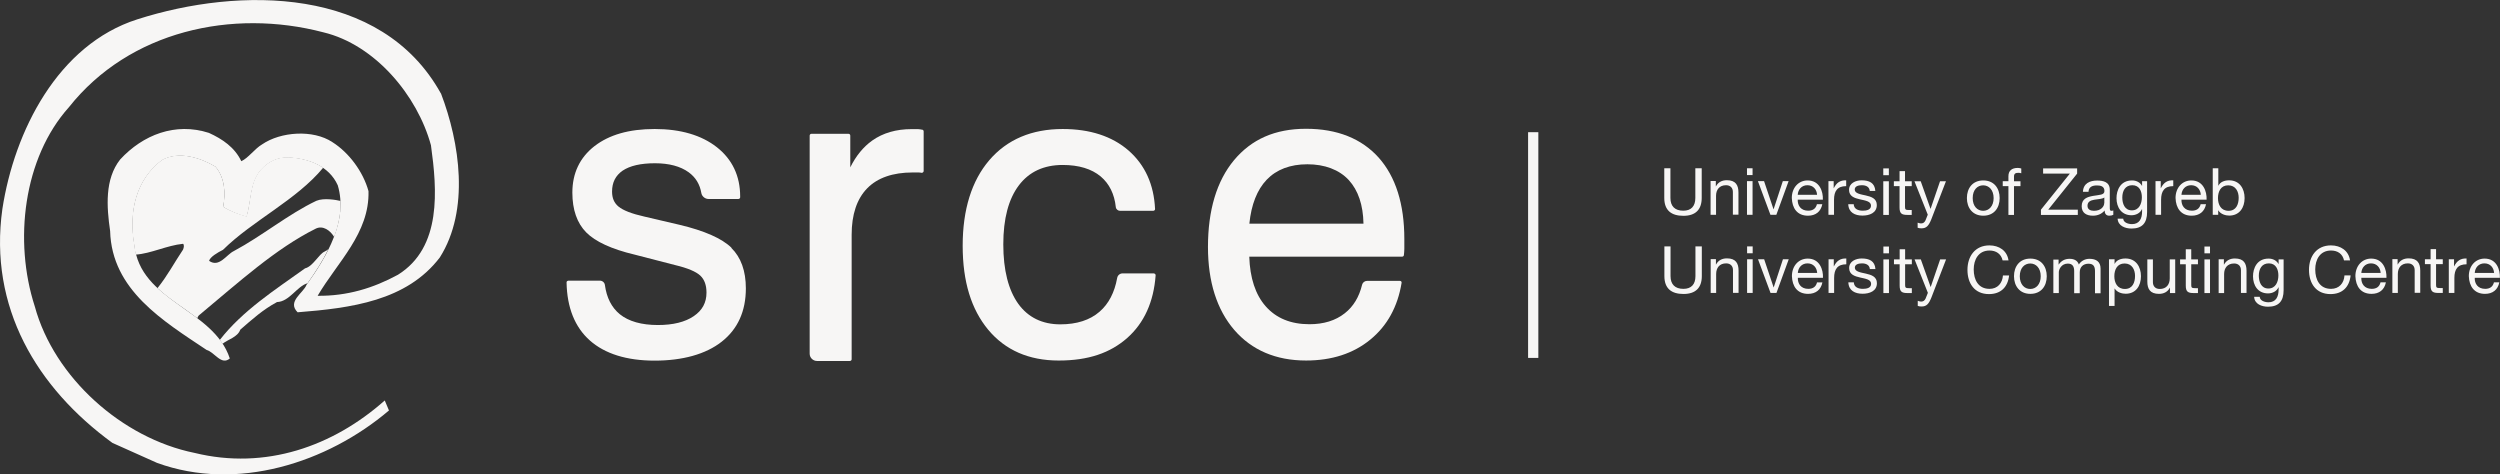
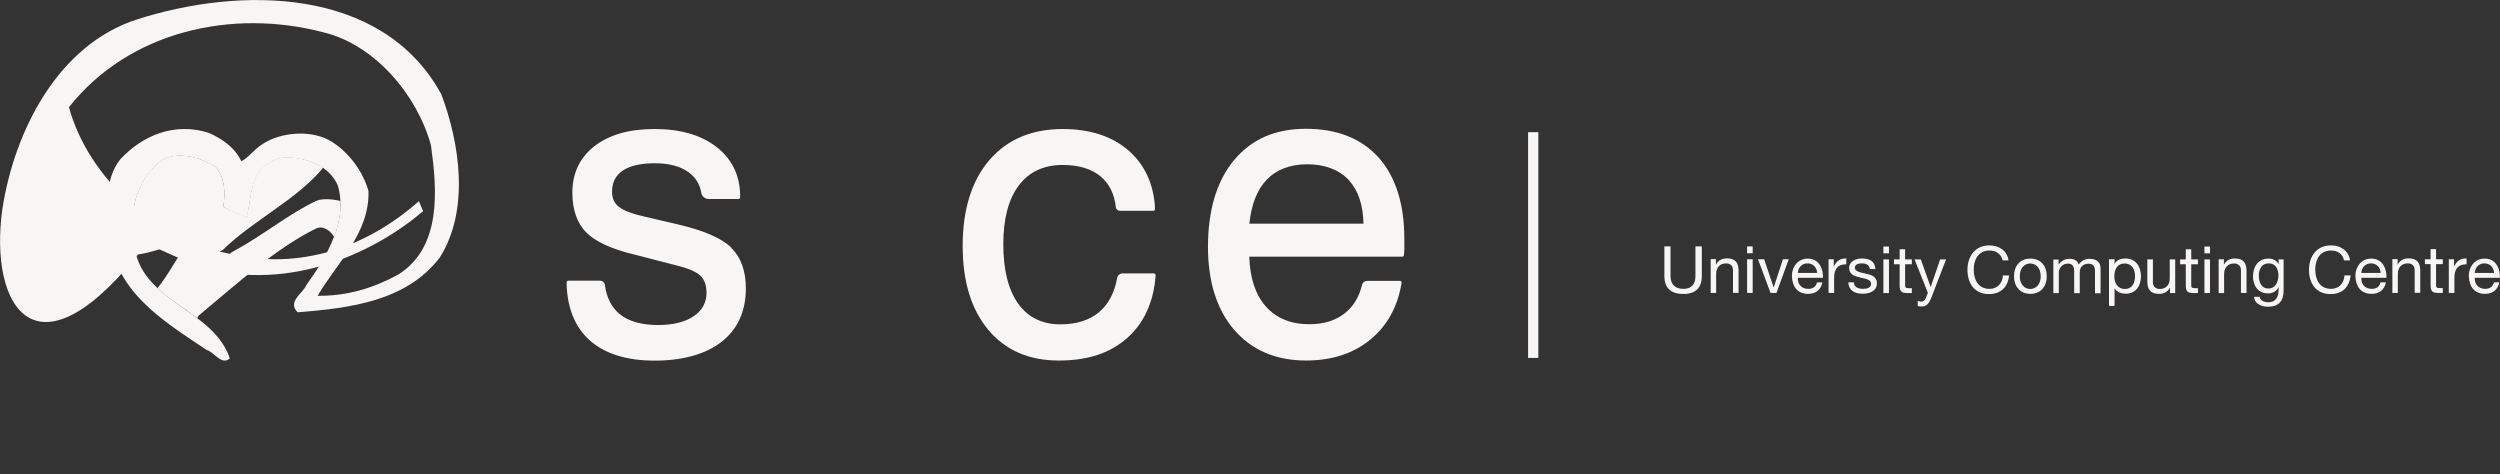
<svg xmlns="http://www.w3.org/2000/svg" id="Layer_1" viewBox="0 0 219.75 41.7">
  <rect x="0" y="0" width="219.75" height="41.7" fill="#333333" stroke="none" />
  <defs>
    <style>.cls-1{fill:#f7f6f5;stroke-width:0px;}.cls-2{fill:none;stroke:#f7f6f5;stroke-width:.9px;}</style>
  </defs>
  <polygon class="cls-1" points="29.4 20.89 29.39 20.88 29.39 20.89 29.4 20.89" />
  <path class="cls-1" d="m64.3,21.78c-.84-.82-2.38-1.5-4.57-2.02l-3.08-.72c-1.12-.25-1.88-.55-2.28-.88-.39-.32-.57-.75-.57-1.32,0-.81.31-1.41.93-1.84.64-.43,1.59-.65,2.84-.65s2.24.27,2.96.79c.62.45.99,1.06,1.12,1.84.05.28.33.51.62.51h2.64c.08,0,.15-.07.15-.15v-.07c0-1.8-.69-3.26-2.05-4.33-1.35-1.06-3.19-1.6-5.46-1.6s-4,.51-5.29,1.5c-1.3,1.01-1.95,2.39-1.95,4.09,0,1.5.41,2.68,1.22,3.5.8.81,2.23,1.47,4.25,1.95l3.56.92c1.1.26,1.85.58,2.22.93.36.34.54.84.54,1.49,0,.89-.37,1.56-1.12,2.07-.76.52-1.82.78-3.15.78-1.44,0-2.57-.32-3.35-.95-.72-.59-1.16-1.45-1.31-2.57-.03-.22-.22-.38-.44-.38h-2.78s-.08.02-.11.05c-.03.03-.04.07-.04.11.04,2.21.73,3.93,2.05,5.1,1.32,1.17,3.24,1.77,5.69,1.77s4.49-.56,5.89-1.66c1.42-1.11,2.13-2.69,2.13-4.69,0-1.53-.43-2.73-1.28-3.56" />
-   <path class="cls-1" d="m81.05,11.4c-.12-.03-.25-.04-.37-.05-.11,0-.3,0-.55,0-1.36,0-2.53.34-3.47,1.01-.77.55-1.42,1.34-1.92,2.35v-2.79c0-.09-.07-.16-.16-.16h-3.25c-.09,0-.16.07-.16.16v19.17c0,.35.29.64.65.64h2.88c.09,0,.16-.07.16-.15v-10.94c0-1.79.46-3.16,1.37-4.09.9-.92,2.25-1.39,3.99-1.39.22,0,.39,0,.5,0,.11,0,.2.01.28.03.05,0,.09,0,.13-.04.04-.03.06-.07.06-.12v-3.48c0-.07-.05-.14-.12-.15" />
  <path class="cls-1" d="m101.53,24.08s-.07-.05-.11-.05h-2.74c-.24,0-.44.17-.48.4-.23,1.28-.75,2.28-1.55,2.97-.85.74-2.01,1.11-3.45,1.11-1.58,0-2.83-.61-3.69-1.8-.87-1.21-1.32-2.97-1.32-5.23s.46-3.99,1.37-5.19c.9-1.19,2.19-1.79,3.85-1.79,1.41,0,2.54.34,3.34,1.01.76.64,1.21,1.55,1.33,2.7.02.18.19.32.37.32h2.93s.08-.02.11-.05c.03-.03.04-.07.04-.11-.1-2.15-.88-3.87-2.33-5.14-1.45-1.26-3.4-1.89-5.79-1.89-2.72,0-4.89.92-6.45,2.74-1.55,1.81-2.34,4.34-2.34,7.52s.76,5.59,2.24,7.38c1.5,1.8,3.58,2.71,6.2,2.71s4.53-.67,6.02-1.98c1.49-1.32,2.33-3.17,2.5-5.51,0-.04-.01-.08-.04-.11" />
  <path class="cls-1" d="m109.82,19.65c.17-1.67.68-2.97,1.52-3.85.86-.9,2.07-1.36,3.58-1.36s2.79.47,3.64,1.39c.82.9,1.26,2.18,1.29,3.83h-10.03Zm11.38-5.78c-1.51-1.69-3.66-2.55-6.4-2.55s-4.8.93-6.33,2.76c-1.52,1.83-2.29,4.39-2.29,7.63,0,3.06.78,5.51,2.31,7.29,1.54,1.78,3.66,2.69,6.31,2.69,2.26,0,4.15-.61,5.64-1.83,1.49-1.21,2.42-2.9,2.76-5,0-.04,0-.09-.03-.12-.03-.03-.07-.05-.11-.05h-2.9c-.2,0-.38.14-.43.33-.26,1.08-.77,1.93-1.53,2.52-.81.64-1.85.96-3.1.96-1.64,0-2.93-.53-3.85-1.58-.9-1.02-1.38-2.49-1.44-4.36h13.44c.07,0,.14-.05.15-.13.02-.18.04-.37.04-.56,0-.19,0-.48,0-.87,0-3.06-.76-5.47-2.26-7.15" />
-   <path class="cls-1" d="m38.76,8.21c1.66,4.34,2.54,10.25-.1,14.42-2.92,3.83-7.82,4.45-12.5,4.82-.95-.95.51-1.69.78-2.41,1.83-2.54,3.66-5.7,2.75-8.75-.78-1.73-2.58-2.34-4.31-2.44-.98-.03-1.76.34-2.44,1.08-.98,1.12-.85,2.77-1.26,4.13-.71-.2-1.42-.47-2.07-.88.24-1.22.14-2.58-.68-3.53-1.32-.78-3.19-1.39-4.68-.58-2.27,1.7-2.95,4.51-2.44,7.43.48,5.02,6.96,5.64,8.39,10.01-.75.64-1.33-.55-2.04-.75-3.8-2.54-8.34-5.26-8.48-10.45-.31-2.14-.48-4.56.88-6.29,2-2.17,4.85-3.29,7.8-2.34,1.19.54,2.27,1.27,2.85,2.49.61-.27,1.19-1.11,1.83-1.48,1.63-1.12,4.48-1.32,6.17-.2,1.46.92,2.71,2.6,3.18,4.31.1,3.7-2.74,6.25-4.47,9.2,2.58.03,4.89-.67,7.06-1.85,3.87-2.41,3.44-7.48,2.9-11.38-1.19-4.37-4.91-8.84-9.46-9.93-8-2.1-17.04-.13-22.36,6.58C2.05,13.89,1.19,21.18,3.06,26.94c1.7,6.24,7.67,11.58,14.04,12.87,6.24,1.53,12.18-.58,16.72-4.61l.37.88c-5.43,4.61-13.36,7.16-20.38,4.61l-3.93-1.76C3.23,34.08-1.01,27.01.21,18.36,1.26,11.54,5.08,3.93,12.07,1.7c8.99-2.88,21.46-2.91,26.68,6.51" />
+   <path class="cls-1" d="m38.76,8.21c1.66,4.34,2.54,10.25-.1,14.42-2.92,3.83-7.82,4.45-12.5,4.82-.95-.95.51-1.69.78-2.41,1.83-2.54,3.66-5.7,2.75-8.75-.78-1.73-2.58-2.34-4.31-2.44-.98-.03-1.76.34-2.44,1.08-.98,1.12-.85,2.77-1.26,4.13-.71-.2-1.42-.47-2.07-.88.24-1.22.14-2.58-.68-3.53-1.32-.78-3.19-1.39-4.68-.58-2.27,1.7-2.95,4.51-2.44,7.43.48,5.02,6.96,5.64,8.39,10.01-.75.64-1.33-.55-2.04-.75-3.8-2.54-8.34-5.26-8.48-10.45-.31-2.14-.48-4.56.88-6.29,2-2.17,4.85-3.29,7.8-2.34,1.19.54,2.27,1.27,2.85,2.49.61-.27,1.19-1.11,1.83-1.48,1.63-1.12,4.48-1.32,6.17-.2,1.46.92,2.71,2.6,3.18,4.31.1,3.7-2.74,6.25-4.47,9.2,2.58.03,4.89-.67,7.06-1.85,3.87-2.41,3.44-7.48,2.9-11.38-1.19-4.37-4.91-8.84-9.46-9.93-8-2.1-17.04-.13-22.36,6.58c1.7,6.24,7.67,11.58,14.04,12.87,6.24,1.53,12.18-.58,16.72-4.61l.37.88c-5.43,4.61-13.36,7.16-20.38,4.61l-3.93-1.76C3.23,34.08-1.01,27.01.21,18.36,1.26,11.54,5.08,3.93,12.07,1.7c8.99-2.88,21.46-2.91,26.68,6.51" />
  <path class="cls-1" d="m29.92,17.66c-.34-.08-1.44-.29-2.11-.01-2.45,1.16-4.77,3.09-7.26,4.42-.65.31-1.28,1.48-2.17.86.08-.34.74-.73,1.22-.97,2.61-2.58,6.47-4.38,8.81-7.22-.86-.59-1.96-.85-3.03-.92-.98-.03-1.79.35-2.47,1.1-.98,1.12-.83,2.74-1.24,4.1-.71-.2-1.4-.45-2.05-.85.24-1.22.13-2.58-.68-3.53-1.32-.78-3.2-1.4-4.7-.59-2.27,1.7-2.96,4.53-2.45,7.45.03.31.07.6.14.88,1.34-.09,2.74-.81,4.16-.95.11.09.08.32,0,.51-.79,1.18-1.36,2.28-2.25,3.39,1.04.97,2.34,1.75,3.5,2.64.04-.11.1-.22.18-.28,3.44-2.86,6.71-5.84,10.23-7.59.63-.32,1.29.16,1.62.73.39-1.03.61-2.11.56-3.17" />
-   <path class="cls-1" d="m28.54,22.11c-.51.21-1.02,1.31-1.73,1.48-2.68,1.92-5.48,3.71-7.49,6.29.08.11.17.23.24.34.46-.38,1.33-.58,1.56-1.24,1.06-.92,1.97-1.75,3.23-2.43,1.09-.03,1.77-1.41,2.68-1.65.67-.94,1.33-1.96,1.85-3.02-.09.09-.21.17-.35.23" />
  <line class="cls-2" x1="134.77" y1="11.62" x2="134.77" y2="31.46" />
  <path class="cls-1" d="m219.22,24.81c-.09.39-.36.58-.77.58-.65,0-.94-.46-.92-.97h2.21c.03-.72-.29-1.69-1.34-1.69-.81,0-1.39.65-1.39,1.54.03.9.48,1.56,1.42,1.56.67,0,1.13-.35,1.26-1.01h-.48Zm-1.69-.82c.03-.46.34-.84.85-.84s.82.37.85.84h-1.7Zm-2.28,1.76h.49v-1.32c0-.76.29-1.2,1.07-1.2v-.51c-.53-.02-.85.21-1.09.69h-.01v-.62h-.46v2.96Zm-1.11-3.85h-.49v.89h-.5v.43h.5v1.88c0,.54.2.65.7.65h.37v-.43h-.22c-.3,0-.37-.03-.37-.26v-1.84h.59v-.43h-.59v-.89Zm-3.86,3.85h.49v-1.67c0-.53.29-.93.88-.93.37,0,.6.23.6.59v2h.49v-1.95c0-.64-.24-1.08-1.02-1.08-.43,0-.76.17-.96.54h-.01v-.47h-.46v2.96Zm-1.03-.94c-.09.39-.36.58-.77.58-.65,0-.94-.46-.92-.97h2.21c.03-.72-.29-1.69-1.34-1.69-.81,0-1.39.65-1.39,1.54.03.9.47,1.56,1.42,1.56.67,0,1.13-.35,1.26-1.01h-.48Zm-1.69-.82c.03-.46.34-.84.85-.84s.82.37.85.84h-1.7Zm-.99-1.09c-.12-.87-.83-1.33-1.68-1.33-1.26,0-1.93.96-1.93,2.15s.62,2.13,1.89,2.13c1.04,0,1.66-.61,1.77-1.64h-.54c-.04.68-.47,1.18-1.18,1.18-.98,0-1.39-.78-1.39-1.71,0-.85.41-1.66,1.39-1.66.57,0,1.02.29,1.14.87h.54Zm-7.18,2.46c-.64,0-.84-.6-.84-1.13,0-.57.25-1.08.88-1.08s.84.54.84,1.06c0,.56-.24,1.15-.88,1.15m1.36-2.56h-.46v.42h0c-.18-.33-.51-.49-.88-.49-1.03,0-1.37.86-1.37,1.56,0,.81.44,1.5,1.32,1.5.38,0,.76-.18.92-.54h.01v.2c0,.66-.25,1.12-.89,1.12-.32,0-.75-.13-.77-.48h-.49c.03.64.67.87,1.22.87.94,0,1.37-.49,1.37-1.45v-2.71Zm-5.74,2.96h.49v-1.67c0-.53.29-.93.88-.93.37,0,.6.23.6.59v2h.49v-1.95c0-.64-.24-1.08-1.02-1.08-.43,0-.76.17-.96.54h-.01v-.47h-.46v2.96Zm-1.24,0h.49v-2.96h-.49v2.96Zm.49-4.09h-.49v.6h.49v-.6Zm-1.64.24h-.49v.89h-.5v.43h.5v1.88c0,.54.2.65.7.65h.37v-.43h-.22c-.3,0-.37-.03-.37-.26v-1.84h.59v-.43h-.59v-.89Zm-1.41.89h-.49v1.67c0,.53-.29.93-.88.93-.37,0-.6-.23-.6-.6v-2h-.49v1.95c0,.64.24,1.08,1.02,1.08.43,0,.76-.17.96-.54h.01v.47h.46v-2.96Zm-3.54,1.45c0,.58-.22,1.15-.89,1.15s-.93-.54-.93-1.12.25-1.12.9-1.12.92.54.92,1.09m-2.29,2.64h.49v-1.53h.01c.21.35.66.46.96.46.91,0,1.35-.7,1.35-1.54s-.45-1.56-1.36-1.56c-.41,0-.79.14-.95.47h-.01v-.4h-.49v4.09Zm-4.9-1.13h.49v-1.84c0-.23.22-.75.79-.75.43,0,.56.27.56.66v1.94h.49v-1.84c0-.46.3-.75.77-.75s.57.29.57.66v1.94h.49v-2.17c0-.61-.39-.86-.98-.86-.38,0-.73.18-.93.5-.12-.37-.45-.5-.81-.5-.42,0-.73.17-.96.5h-.01v-.43h-.46v2.96Zm-3.45-1.48c0,.86.5,1.55,1.44,1.55s1.44-.68,1.44-1.55-.5-1.55-1.44-1.55-1.44.68-1.44,1.55m.51,0c0-.72.41-1.12.92-1.12s.92.41.92,1.12-.41,1.12-.92,1.12-.92-.4-.92-1.12m-.99-1.38c-.12-.87-.83-1.33-1.68-1.33-1.26,0-1.93.96-1.93,2.15s.62,2.13,1.89,2.13c1.04,0,1.66-.61,1.77-1.64h-.54c-.05.68-.47,1.18-1.18,1.18-.98,0-1.39-.78-1.39-1.71,0-.85.41-1.66,1.39-1.66.57,0,1.02.29,1.15.87h.54Zm-5.5-.1h-.51l-.83,2.42h-.01l-.86-2.42h-.55l1.17,2.94-.2.5c-.09.18-.2.27-.4.27-.1,0-.2-.04-.29-.07v.45c.11.04.22.05.34.05.43,0,.63-.22.86-.79l1.29-3.35Zm-3.58-.89h-.49v.89h-.5v.43h.5v1.88c0,.54.2.65.7.65h.37v-.43h-.22c-.3,0-.37-.03-.37-.26v-1.84h.59v-.43h-.59v-.89Zm-1.92,3.85h.49v-2.96h-.49v2.96Zm.49-4.09h-.49v.6h.49v-.6Zm-3.57,3.15c.03.73.59,1,1.25,1,.6,0,1.26-.22,1.26-.93,0-.57-.48-.73-.97-.84-.45-.1-.97-.17-.97-.52,0-.3.34-.38.63-.38.32,0,.66.12.69.5h.49c-.05-.72-.55-.93-1.21-.93-.52,0-1.1.25-1.1.84,0,1.14,1.93.62,1.93,1.39,0,.37-.41.44-.72.44-.4,0-.78-.14-.8-.57h-.49Zm-1.74.93h.49v-1.32c0-.76.29-1.2,1.07-1.2v-.51c-.53-.02-.85.21-1.09.69h-.01v-.62h-.46v2.96Zm-1.01-.94c-.09.39-.36.58-.77.58-.65,0-.94-.46-.92-.97h2.21c.03-.72-.29-1.69-1.34-1.69-.81,0-1.39.65-1.39,1.54.03.9.47,1.56,1.42,1.56.67,0,1.13-.35,1.26-1.01h-.48Zm-1.69-.82c.03-.46.34-.84.85-.84s.82.37.85.84h-1.7Zm-.8-1.2h-.51l-.81,2.47h-.01l-.83-2.47h-.54l1.1,2.96h.52l1.08-2.96Zm-3.66,2.96h.49v-2.96h-.49v2.96Zm.49-4.09h-.49v.6h.49v-.6Zm-3.7,4.09h.49v-1.67c0-.53.29-.93.88-.93.37,0,.6.23.6.59v2h.49v-1.95c0-.64-.24-1.08-1.02-1.08-.43,0-.76.17-.96.54h-.01v-.47h-.46v2.96Zm-.79-4.09h-.54v2.61c0,.73-.37,1.12-1.06,1.12-.73,0-1.13-.39-1.13-1.12v-2.61h-.54v2.61c0,1.09.62,1.57,1.68,1.57s1.61-.54,1.61-1.57v-2.61Z" />
-   <path class="cls-1" d="m196.78,17.38c0,.58-.22,1.15-.89,1.15s-.93-.54-.93-1.12.25-1.12.9-1.12.92.54.92,1.09Zm-2.29,1.5h.49v-.39h.01c.21.35.66.46.96.46.9,0,1.35-.7,1.35-1.54s-.45-1.56-1.36-1.56c-.41,0-.78.14-.94.47h-.01v-1.53h-.49v4.09Zm-1.05-.94c-.09.39-.36.58-.77.58-.65,0-.94-.46-.92-.97h2.21c.03-.72-.29-1.69-1.34-1.69-.81,0-1.39.65-1.39,1.54.03.9.48,1.56,1.42,1.56.67,0,1.13-.35,1.26-1.01h-.48Zm-1.69-.82c.03-.46.34-.84.85-.84s.82.37.85.84h-1.7Zm-2.28,1.76h.49v-1.32c0-.76.29-1.2,1.07-1.2v-.51c-.53-.02-.85.21-1.09.69h-.01v-.62h-.46v2.96Zm-2.08-.39c-.64,0-.84-.6-.84-1.13,0-.57.25-1.08.88-1.08s.84.54.84,1.06c0,.56-.24,1.15-.88,1.15m1.36-2.56h-.46v.42h0c-.18-.33-.51-.49-.88-.49-1.03,0-1.37.86-1.37,1.56,0,.81.44,1.5,1.32,1.5.38,0,.76-.18.92-.54h.01v.2c0,.66-.25,1.12-.89,1.12-.32,0-.75-.13-.77-.48h-.49c.03.64.67.87,1.22.87.94,0,1.37-.49,1.37-1.45v-2.71Zm-3.79,1.93c0,.27-.26.67-.9.67-.3,0-.57-.11-.57-.44,0-.73,1.1-.45,1.48-.73v.5Zm.79.64c-.05.02-.1.03-.15.03-.15,0-.15-.1-.15-.33v-1.52c0-.69-.58-.81-1.11-.81-.66,0-1.22.26-1.25.99h.49c.02-.43.33-.56.74-.56.3,0,.66.06.66.49,0,.37-.46.33-1,.43-.5.09-1,.24-1,.91,0,.6.44.83.98.83.41,0,.77-.14,1.04-.46,0,.32.16.46.41.46.14,0,.26-.03.35-.08v-.38Zm-6.36.39h3.25v-.46h-2.6l2.54-3.17v-.46h-2.99v.46h2.35l-2.54,3.17v.46Zm-2.85,0h.49v-2.53h.57v-.43h-.57v-.41c0-.26.14-.33.37-.33.09,0,.19.01.27.04v-.42c-.09-.03-.22-.05-.31-.05-.53,0-.82.25-.82.73v.44h-.5v.43h.5v2.53Zm-3.65-1.48c0,.86.5,1.55,1.44,1.55s1.44-.68,1.44-1.55-.5-1.55-1.44-1.55-1.44.68-1.44,1.55m.51,0c0-.72.41-1.12.92-1.12s.92.41.92,1.12-.41,1.12-.92,1.12-.92-.4-.92-1.12m-2.36-1.48h-.51l-.83,2.42h-.01l-.86-2.42h-.55l1.17,2.94-.2.5c-.09.18-.2.27-.4.27-.1,0-.2-.04-.29-.07v.45c.11.04.22.05.34.05.43,0,.63-.22.86-.79l1.29-3.35Zm-3.58-.89h-.49v.89h-.5v.43h.5v1.88c0,.54.2.65.7.65h.37v-.43h-.22c-.3,0-.37-.03-.37-.26v-1.84h.59v-.43h-.59v-.89Zm-1.92,3.85h.49v-2.96h-.49v2.96Zm.49-4.09h-.49v.6h.49v-.6Zm-3.57,3.15c.03.73.59,1,1.25,1,.6,0,1.26-.22,1.26-.93,0-.57-.48-.73-.97-.84-.45-.1-.97-.17-.97-.52,0-.3.34-.38.63-.38.32,0,.66.12.69.5h.49c-.05-.72-.55-.93-1.21-.93-.52,0-1.1.25-1.1.84,0,1.14,1.93.62,1.93,1.39,0,.37-.41.44-.72.44-.4,0-.78-.14-.8-.57h-.49Zm-1.74.93h.49v-1.32c0-.76.29-1.2,1.07-1.2v-.51c-.53-.02-.85.21-1.09.69h-.01v-.62h-.46v2.96Zm-1.01-.94c-.09.39-.36.58-.77.58-.65,0-.94-.46-.92-.97h2.21c.03-.72-.29-1.69-1.34-1.69-.81,0-1.39.65-1.39,1.54.03.9.47,1.56,1.42,1.56.67,0,1.13-.35,1.26-1.01h-.48Zm-1.69-.82c.03-.46.34-.84.85-.84s.82.37.85.84h-1.7Zm-.8-1.2h-.51l-.81,2.47h-.01l-.83-2.47h-.54l1.1,2.96h.52l1.08-2.96Zm-3.66,2.96h.49v-2.96h-.49v2.96Zm.49-4.09h-.49v.6h.49v-.6Zm-3.7,4.09h.49v-1.67c0-.53.29-.93.88-.93.37,0,.6.23.6.59v2h.49v-1.95c0-.64-.24-1.08-1.02-1.08-.43,0-.76.17-.96.54h-.01v-.47h-.46v2.96Zm-.79-4.09h-.54v2.61c0,.73-.37,1.12-1.06,1.12-.73,0-1.13-.39-1.13-1.12v-2.61h-.54v2.61c0,1.09.62,1.57,1.68,1.57s1.61-.54,1.61-1.57v-2.61Z" />
</svg>